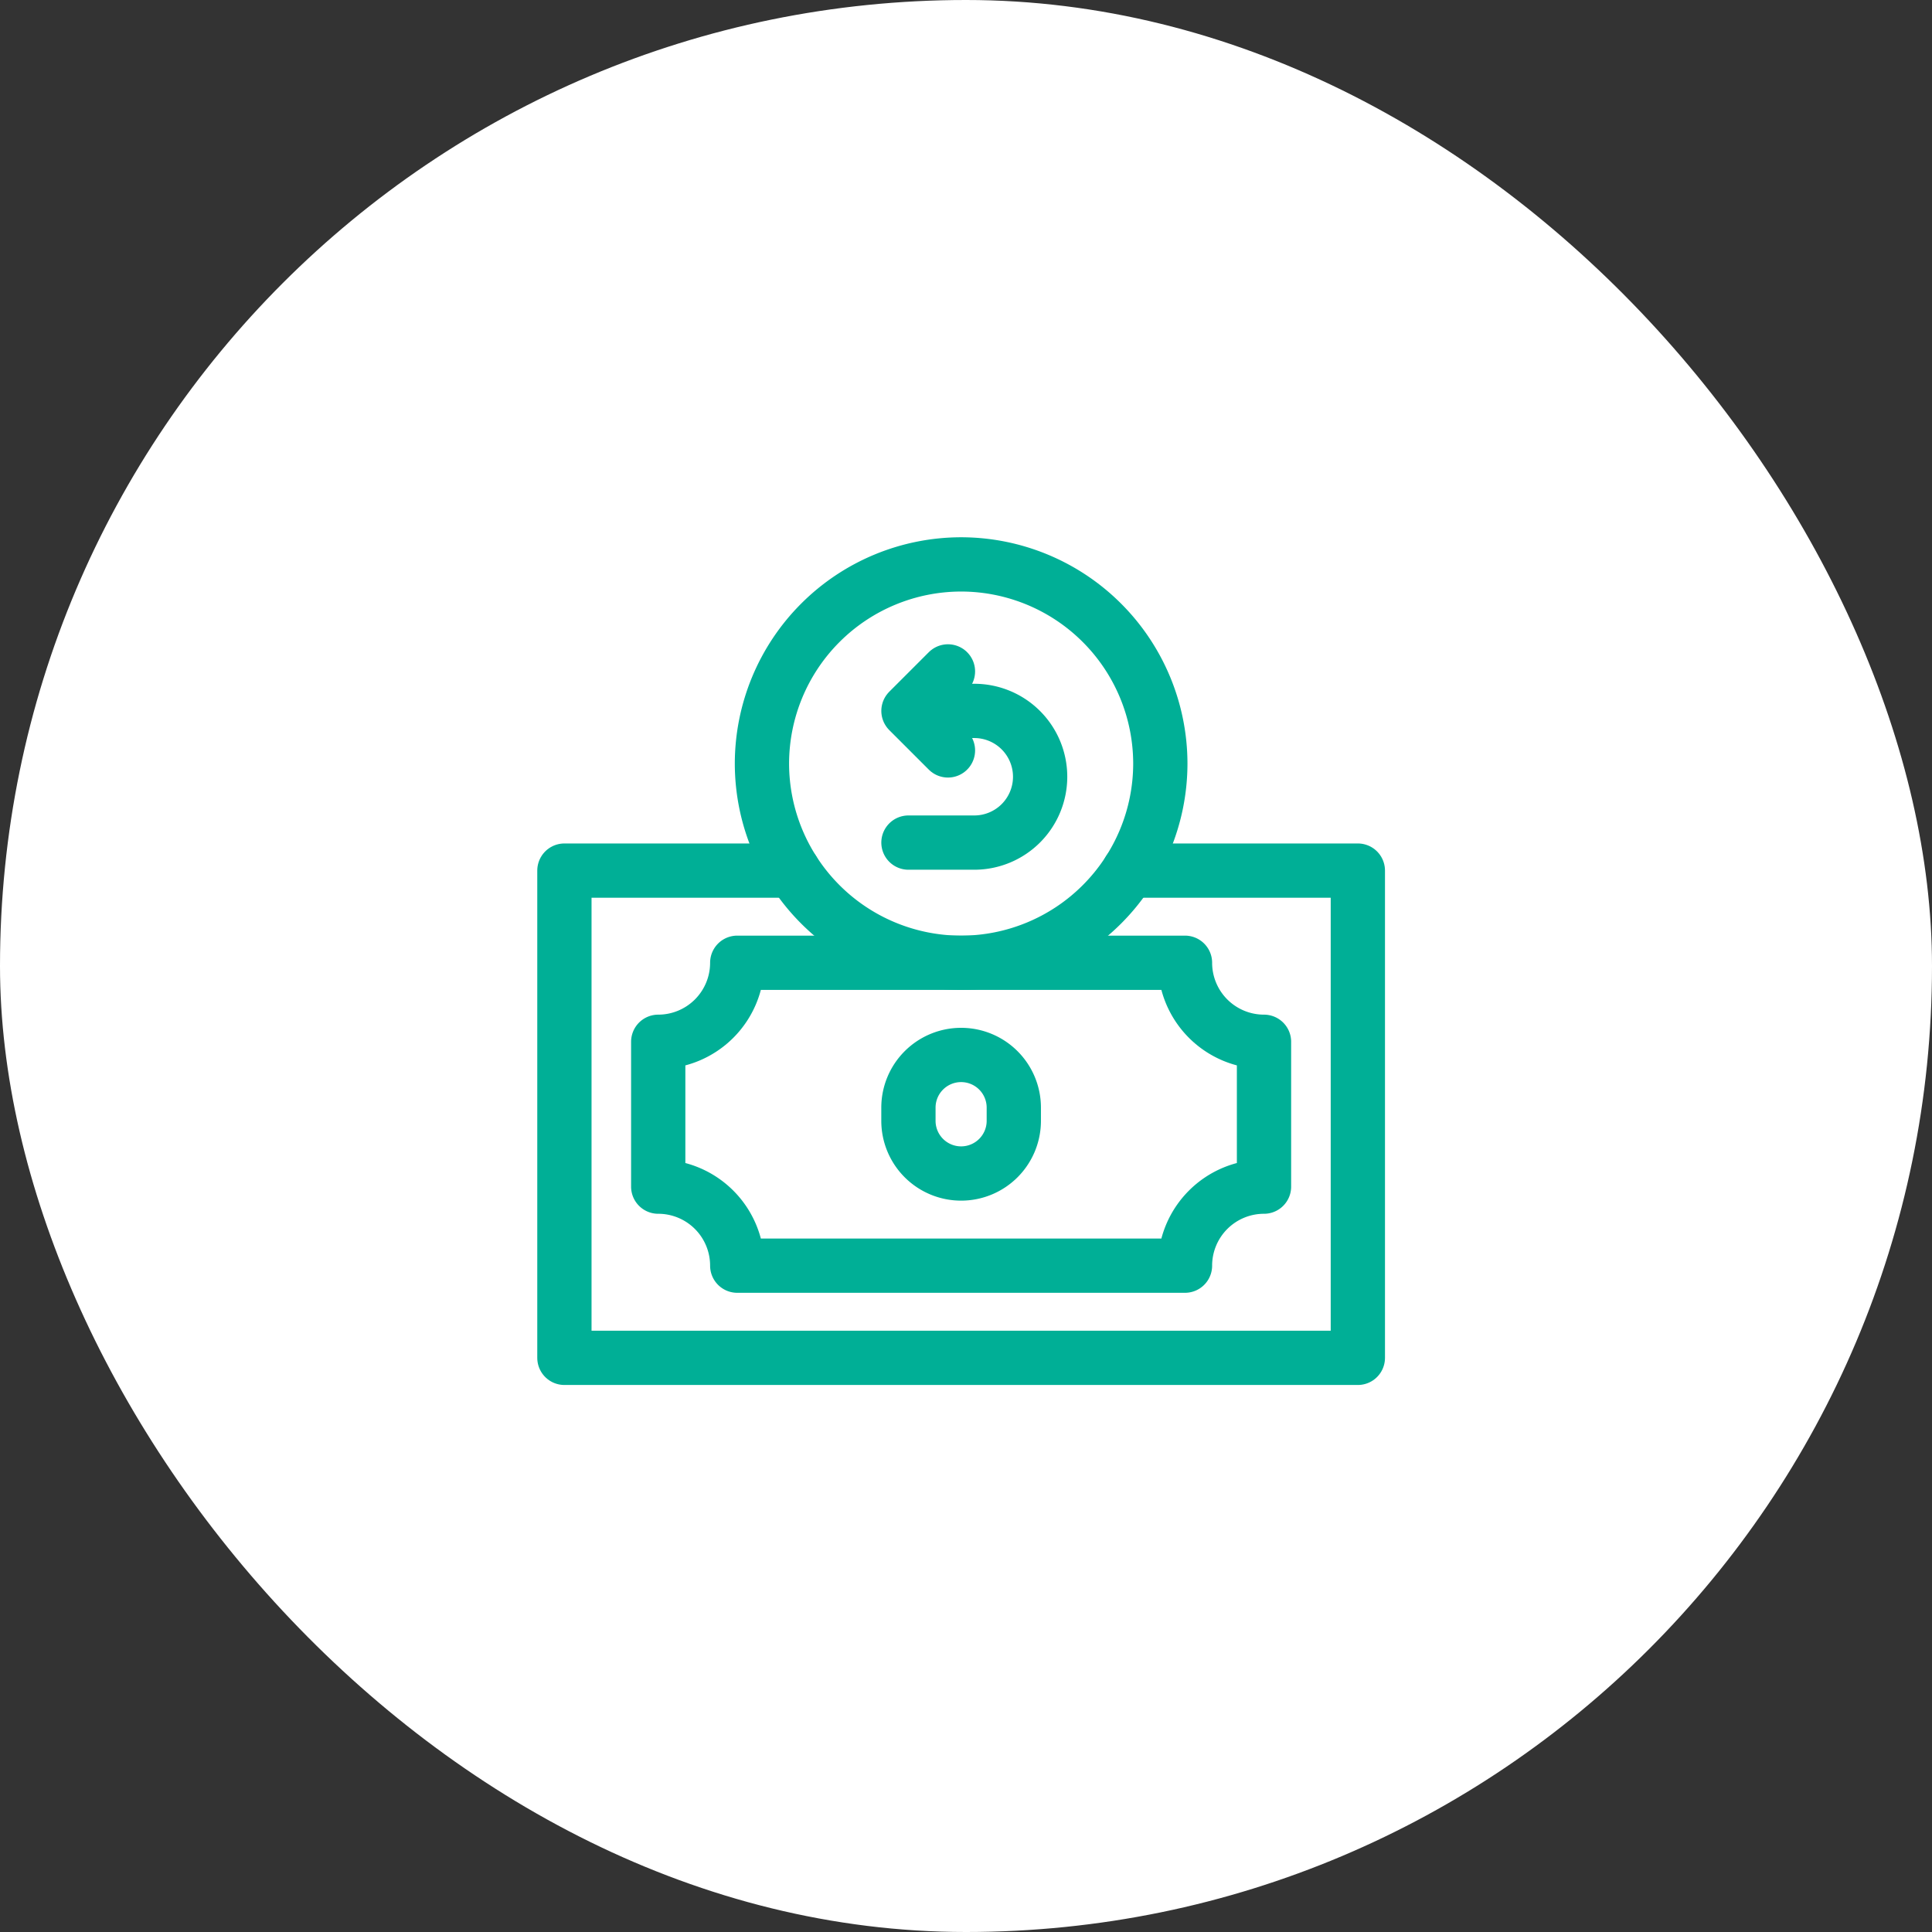
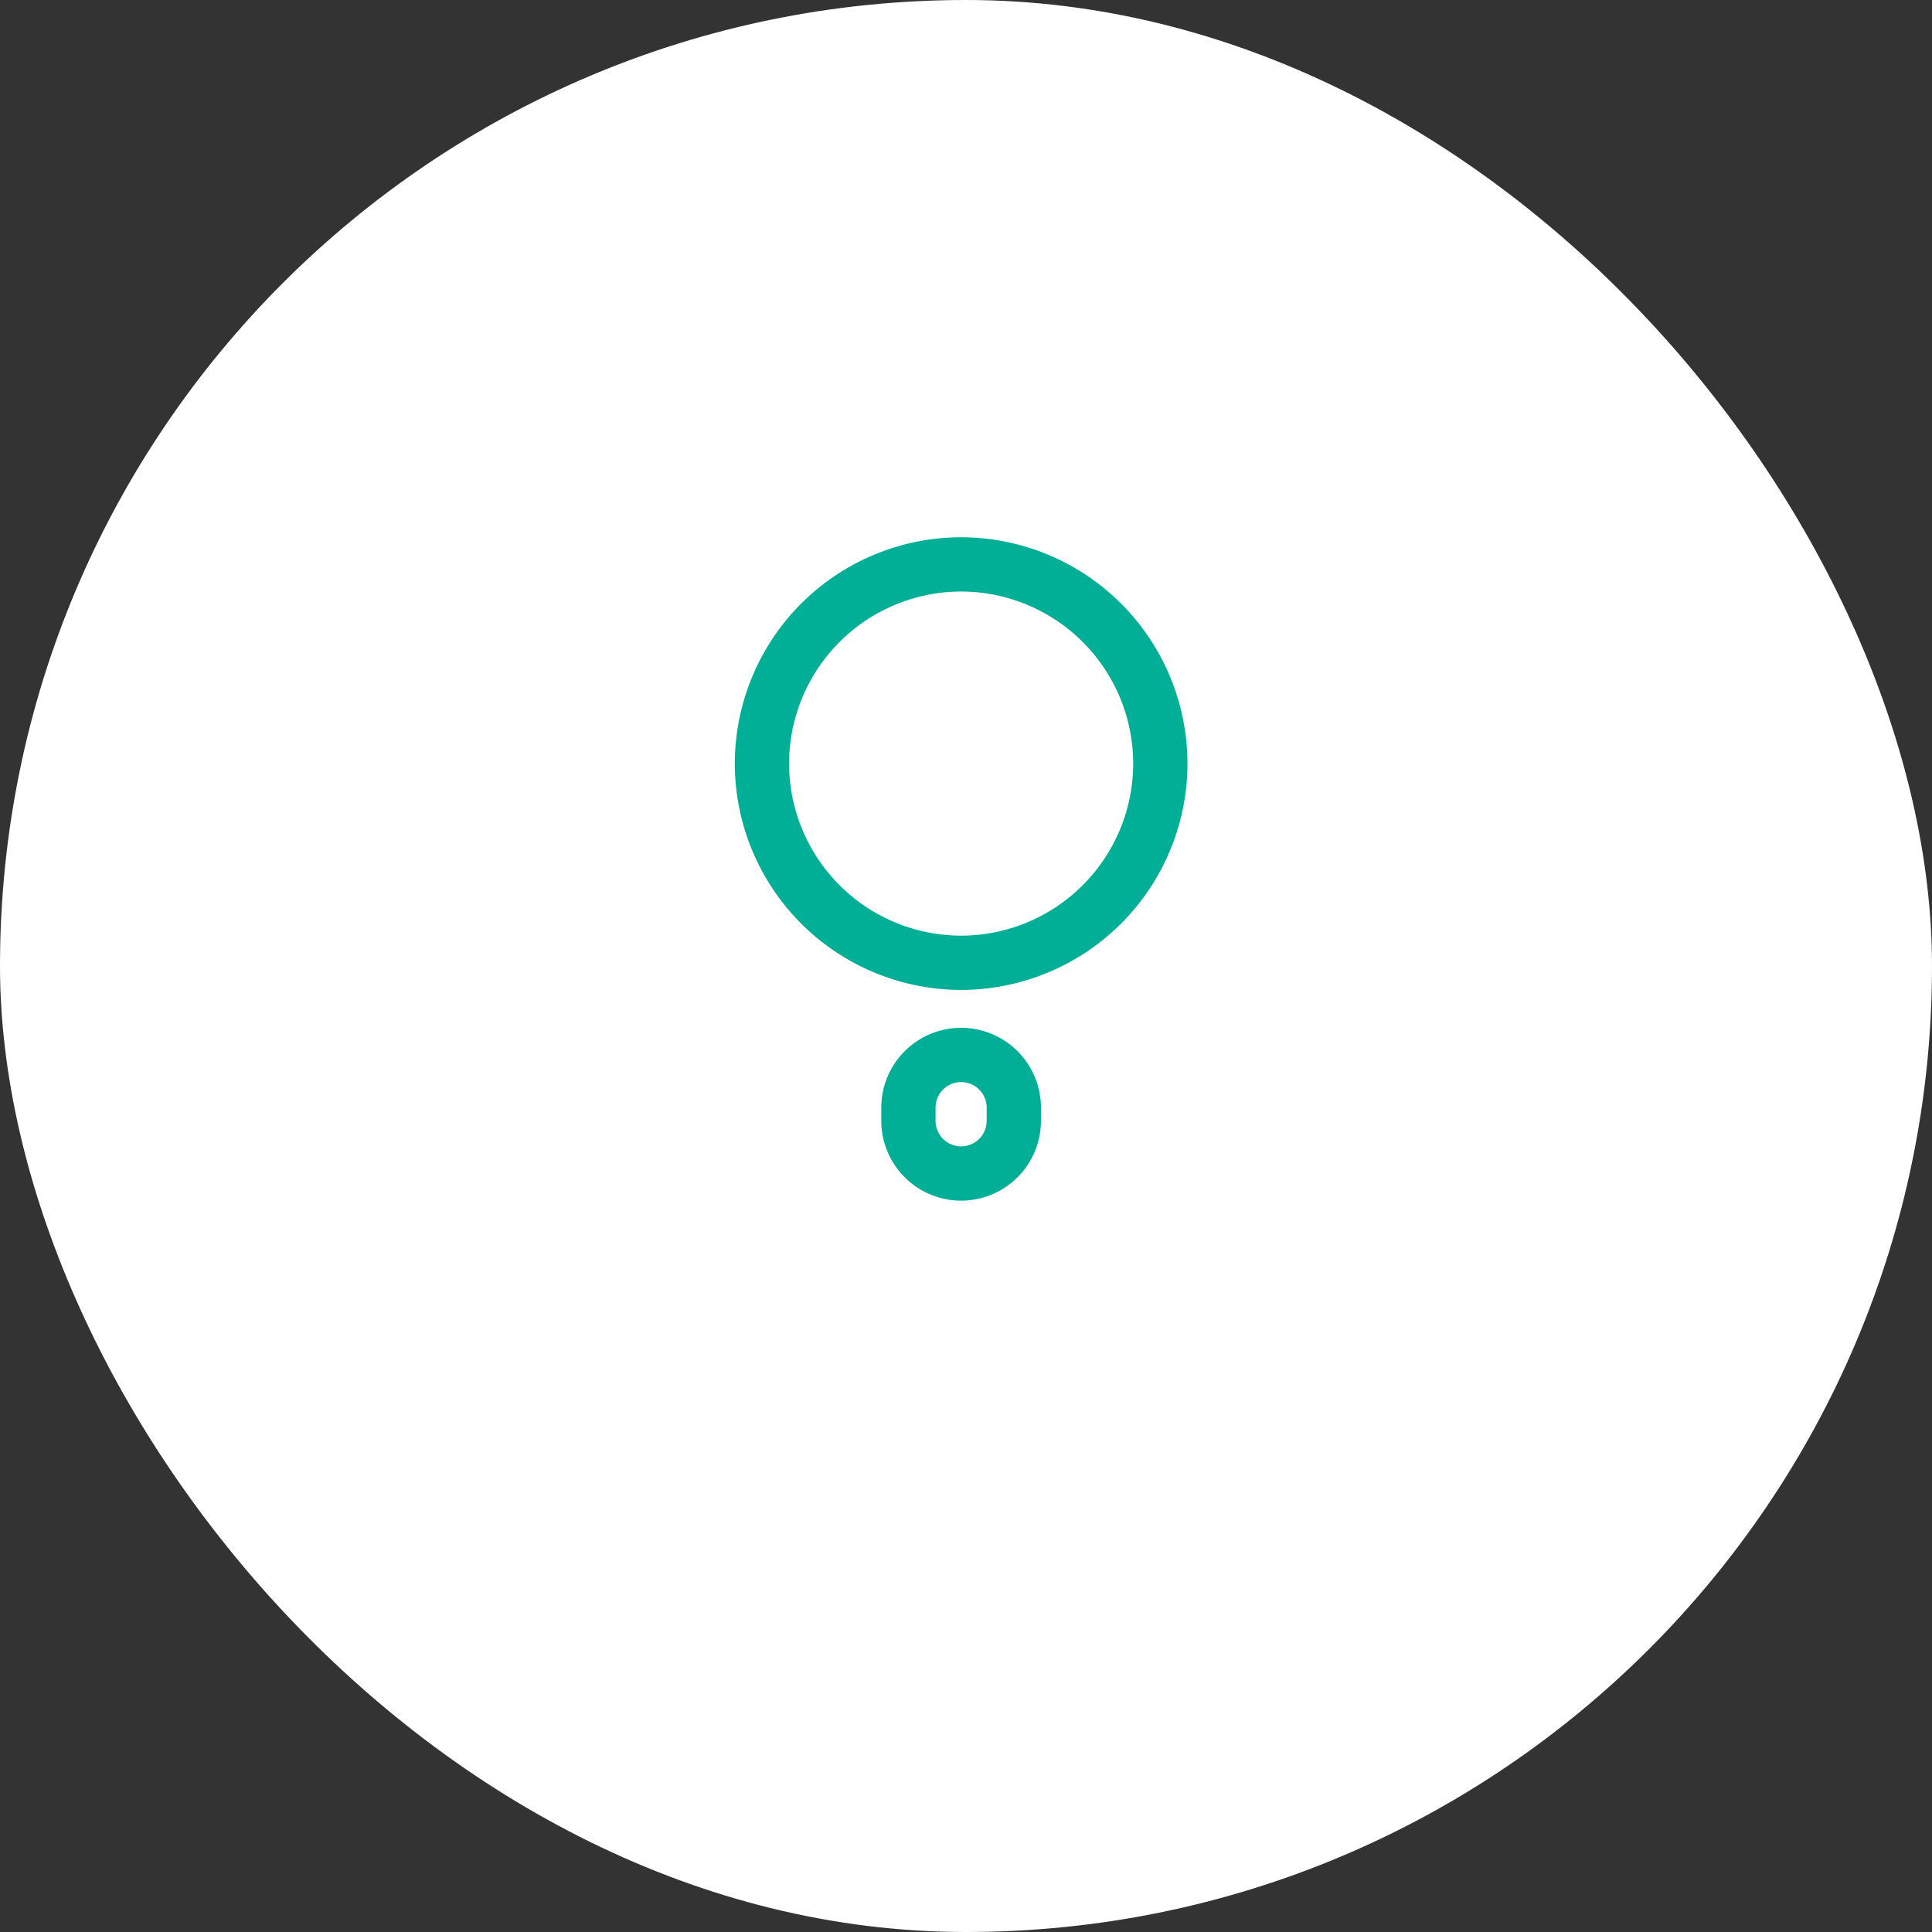
<svg xmlns="http://www.w3.org/2000/svg" width="89" height="89" viewBox="0 0 89 89">
  <rect x="0" y="0" width="89" height="89" fill="#333333" stroke="none" />
  <g id="Group_27804" data-name="Group 27804" transform="translate(-506 -1210)">
    <rect id="Rectangle_6847" data-name="Rectangle 6847" width="89" height="89" rx="44.5" transform="translate(506 1210)" fill="#fff" />
    <g id="cash-back_6132689" transform="translate(529.292 1233.29)">
      <g id="g1326" transform="translate(2.708 2.71)">
        <g id="g1328" transform="translate(0 0)">
          <g id="Group_28497" data-name="Group 28497">
            <g id="g1336" transform="translate(15.849 22.598)">
              <path id="path1338" d="M-80.48-40.24a2.427,2.427,0,0,0-2.427-2.427,2.427,2.427,0,0,0-2.427,2.427v.607a2.427,2.427,0,0,0,2.427,2.427,2.427,2.427,0,0,0,2.427-2.427Z" transform="translate(85.333 42.667)" fill="none" stroke="#00af96" stroke-linecap="round" stroke-linejoin="round" stroke-width="2.5" />
            </g>
            <g id="g1340" transform="translate(4.322 18.351)">
-               <path id="path1342" d="M-402.4,0h-20.626a3.64,3.64,0,0,1-3.64,3.64v6.673a3.64,3.64,0,0,1,3.64,3.64H-402.4a3.64,3.64,0,0,1,3.64-3.64V3.64A3.64,3.64,0,0,1-402.4,0Z" transform="translate(426.666)" fill="none" stroke="#00af96" stroke-linecap="round" stroke-linejoin="round" stroke-width="2.5" />
-             </g>
+               </g>
            <g id="g1344" transform="translate(9.1)">
              <path id="path1346" d="M-152.157,0a9.186,9.186,0,0,0-9.176,9.176,9.186,9.186,0,0,0,9.176,9.176,9.186,9.186,0,0,0,9.176-9.176A9.186,9.186,0,0,0-152.157,0Z" transform="translate(161.333)" fill="none" stroke="#00af96" stroke-linecap="round" stroke-linejoin="round" stroke-width="2.5" />
            </g>
            <g id="g1348" transform="translate(15.849 6.749)">
-               <path id="path1350" d="M0-100.6H3.033a3.033,3.033,0,0,0,3.033-3.033,3.033,3.033,0,0,0-3.033-3.033H1.82" transform="translate(0 106.666)" fill="none" stroke="#00af96" stroke-linecap="round" stroke-linejoin="round" stroke-width="2.5" />
-             </g>
+               </g>
            <g id="g1352" transform="translate(15.849 4.929)">
-               <path id="path1354" d="M-30.18,0-32,1.82l1.82,1.82" transform="translate(32)" fill="none" stroke="#00af96" stroke-linecap="round" stroke-linejoin="round" stroke-width="2.5" />
-             </g>
+               </g>
            <g id="g1356" transform="translate(0 14.105)">
-               <path id="path1358" d="M-174.77,0h-10.539V22.446h36.551V0H-159.3" transform="translate(185.309)" fill="none" stroke="#00af96" stroke-linecap="round" stroke-linejoin="round" stroke-width="2.5" />
-             </g>
+               </g>
          </g>
        </g>
      </g>
    </g>
  </g>
</svg>